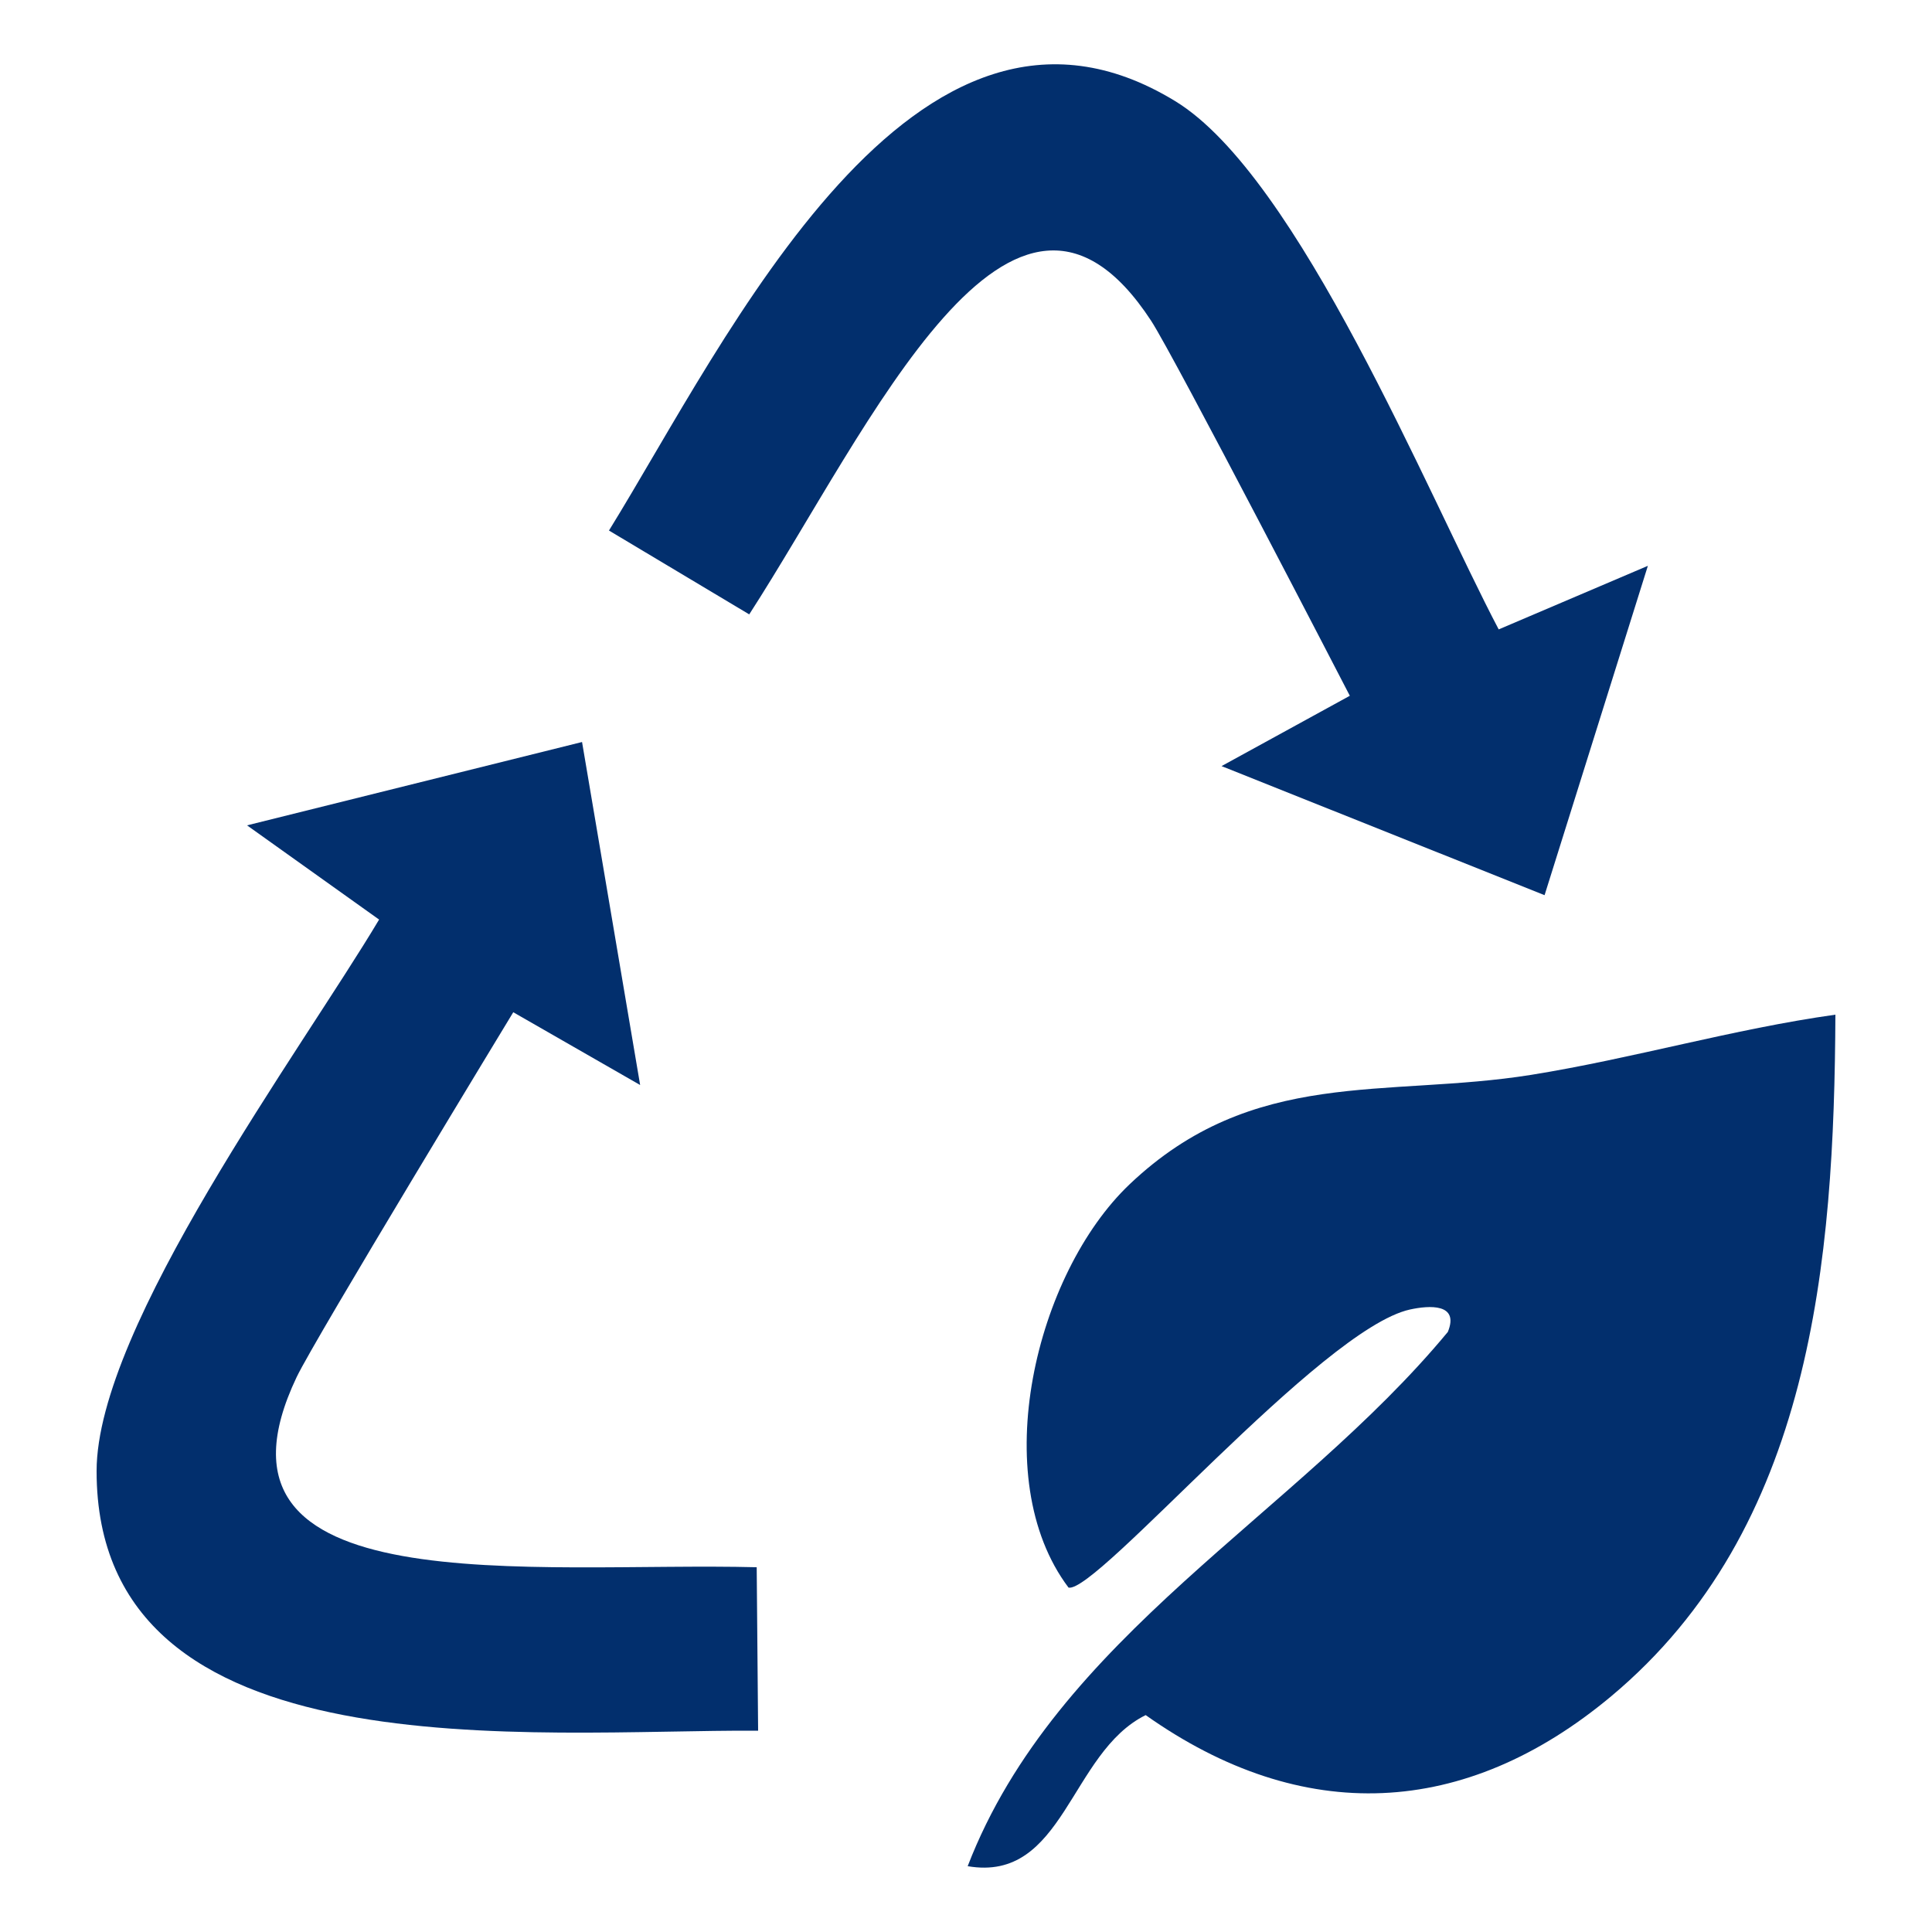
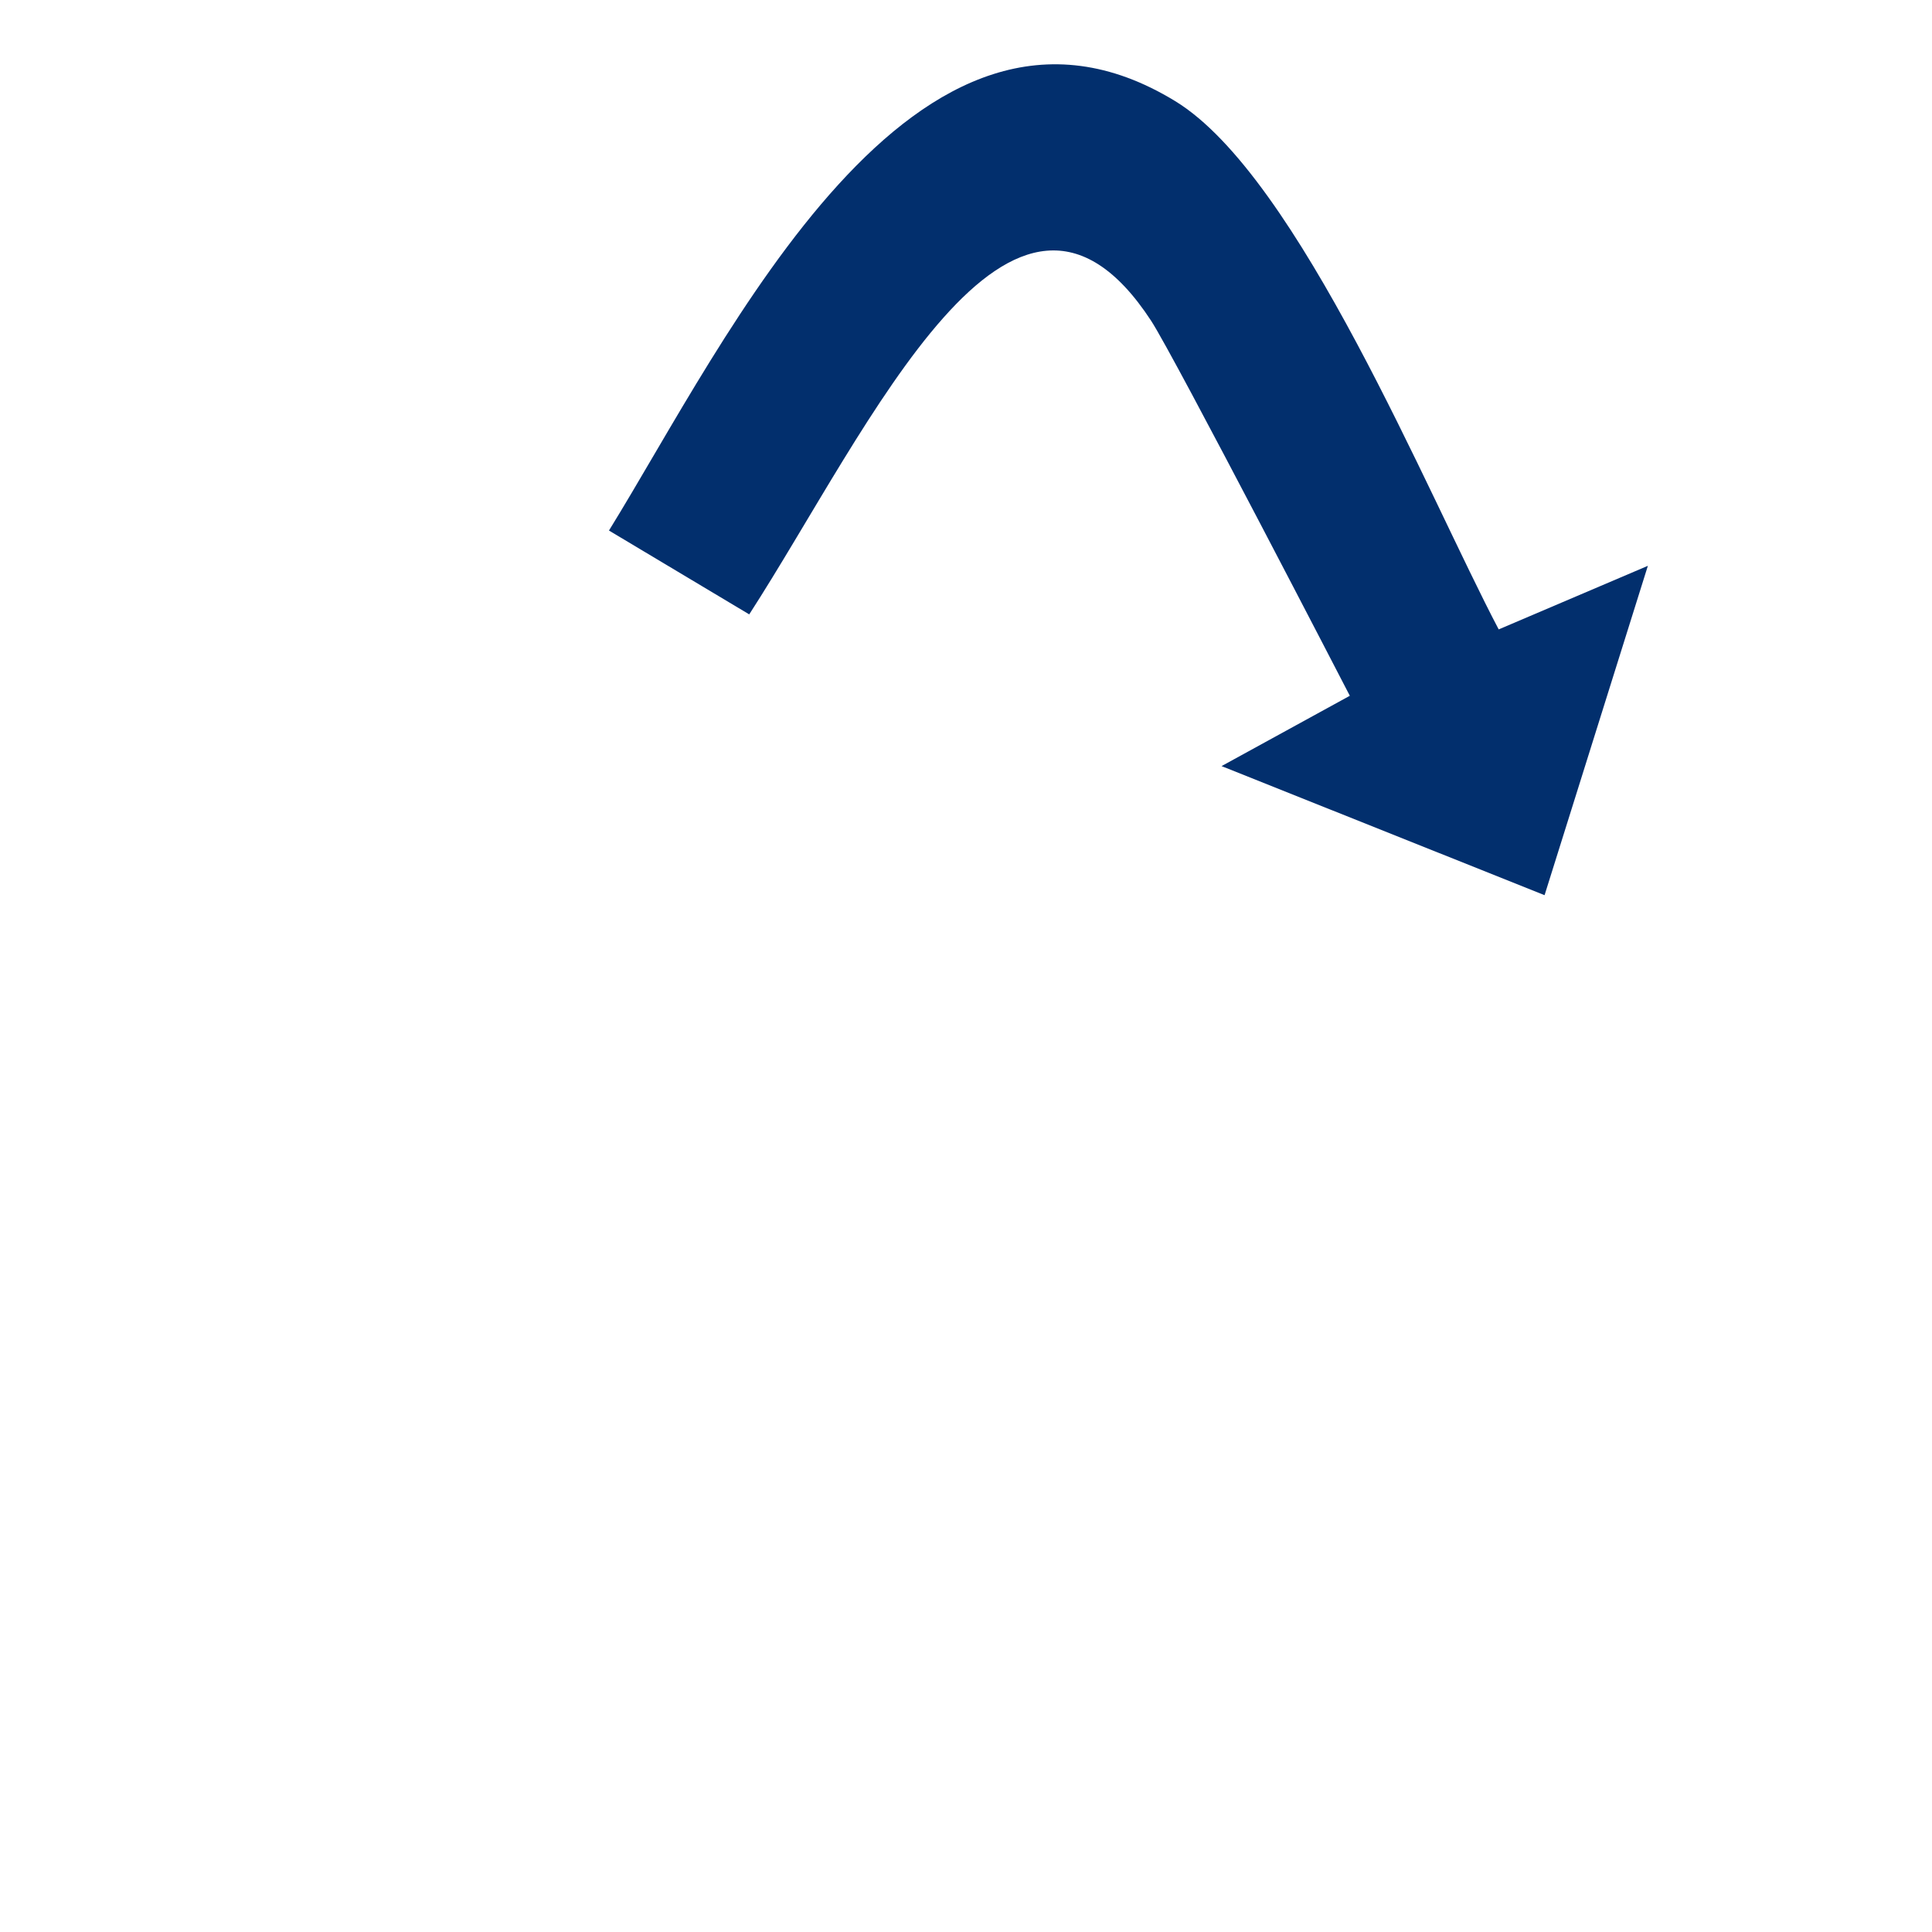
<svg xmlns="http://www.w3.org/2000/svg" id="Ebene_1" data-name="Ebene 1" viewBox="0 0 150 150">
  <defs>
    <style>
      .cls-1 {
        fill: #022f6d;
      }
    </style>
  </defs>
-   <path class="cls-1" d="M142.5,78.77c-.09,19.17-1.82,39.9-17.41,52.93-11.34,9.47-23.96,10.08-36.14,1.46-5.91,2.92-6.32,13.02-13.82,11.73,6.89-17.87,25.47-27.21,37.28-41.48.91-2.22-1.43-2.07-2.94-1.74-6.91,1.52-24.36,22.09-26.51,21.59-6.41-8.51-2.55-24.38,4.74-31.31,9.61-9.13,19.89-6.69,31.19-8.5,7.9-1.27,15.68-3.56,23.6-4.67Z" />
-   <path class="cls-1" d="M29.44,71.4l-10.26-7.32,26.01-6.47,4.51,26.63-9.85-5.65s-15.41,25.37-16.82,28.33c-8.46,17.79,18.46,14.32,35.72,14.76l.11,12.69c-17.37-.1-51.37,3.59-51.36-20.16,0-11.23,15.9-32.69,21.93-42.81Z" />
  <path class="cls-1" d="M116.35,48.87l11.59-4.94-8.02,25.57-25.08-10.02,9.96-5.46s-13.63-26.37-15.43-29.12c-10.78-16.49-21.84,8.3-31.2,22.8l-10.89-6.51c9.13-14.77,23.69-45.72,43.96-33.34,9.59,5.85,19.63,30.6,25.12,41.02Z" />
</svg>